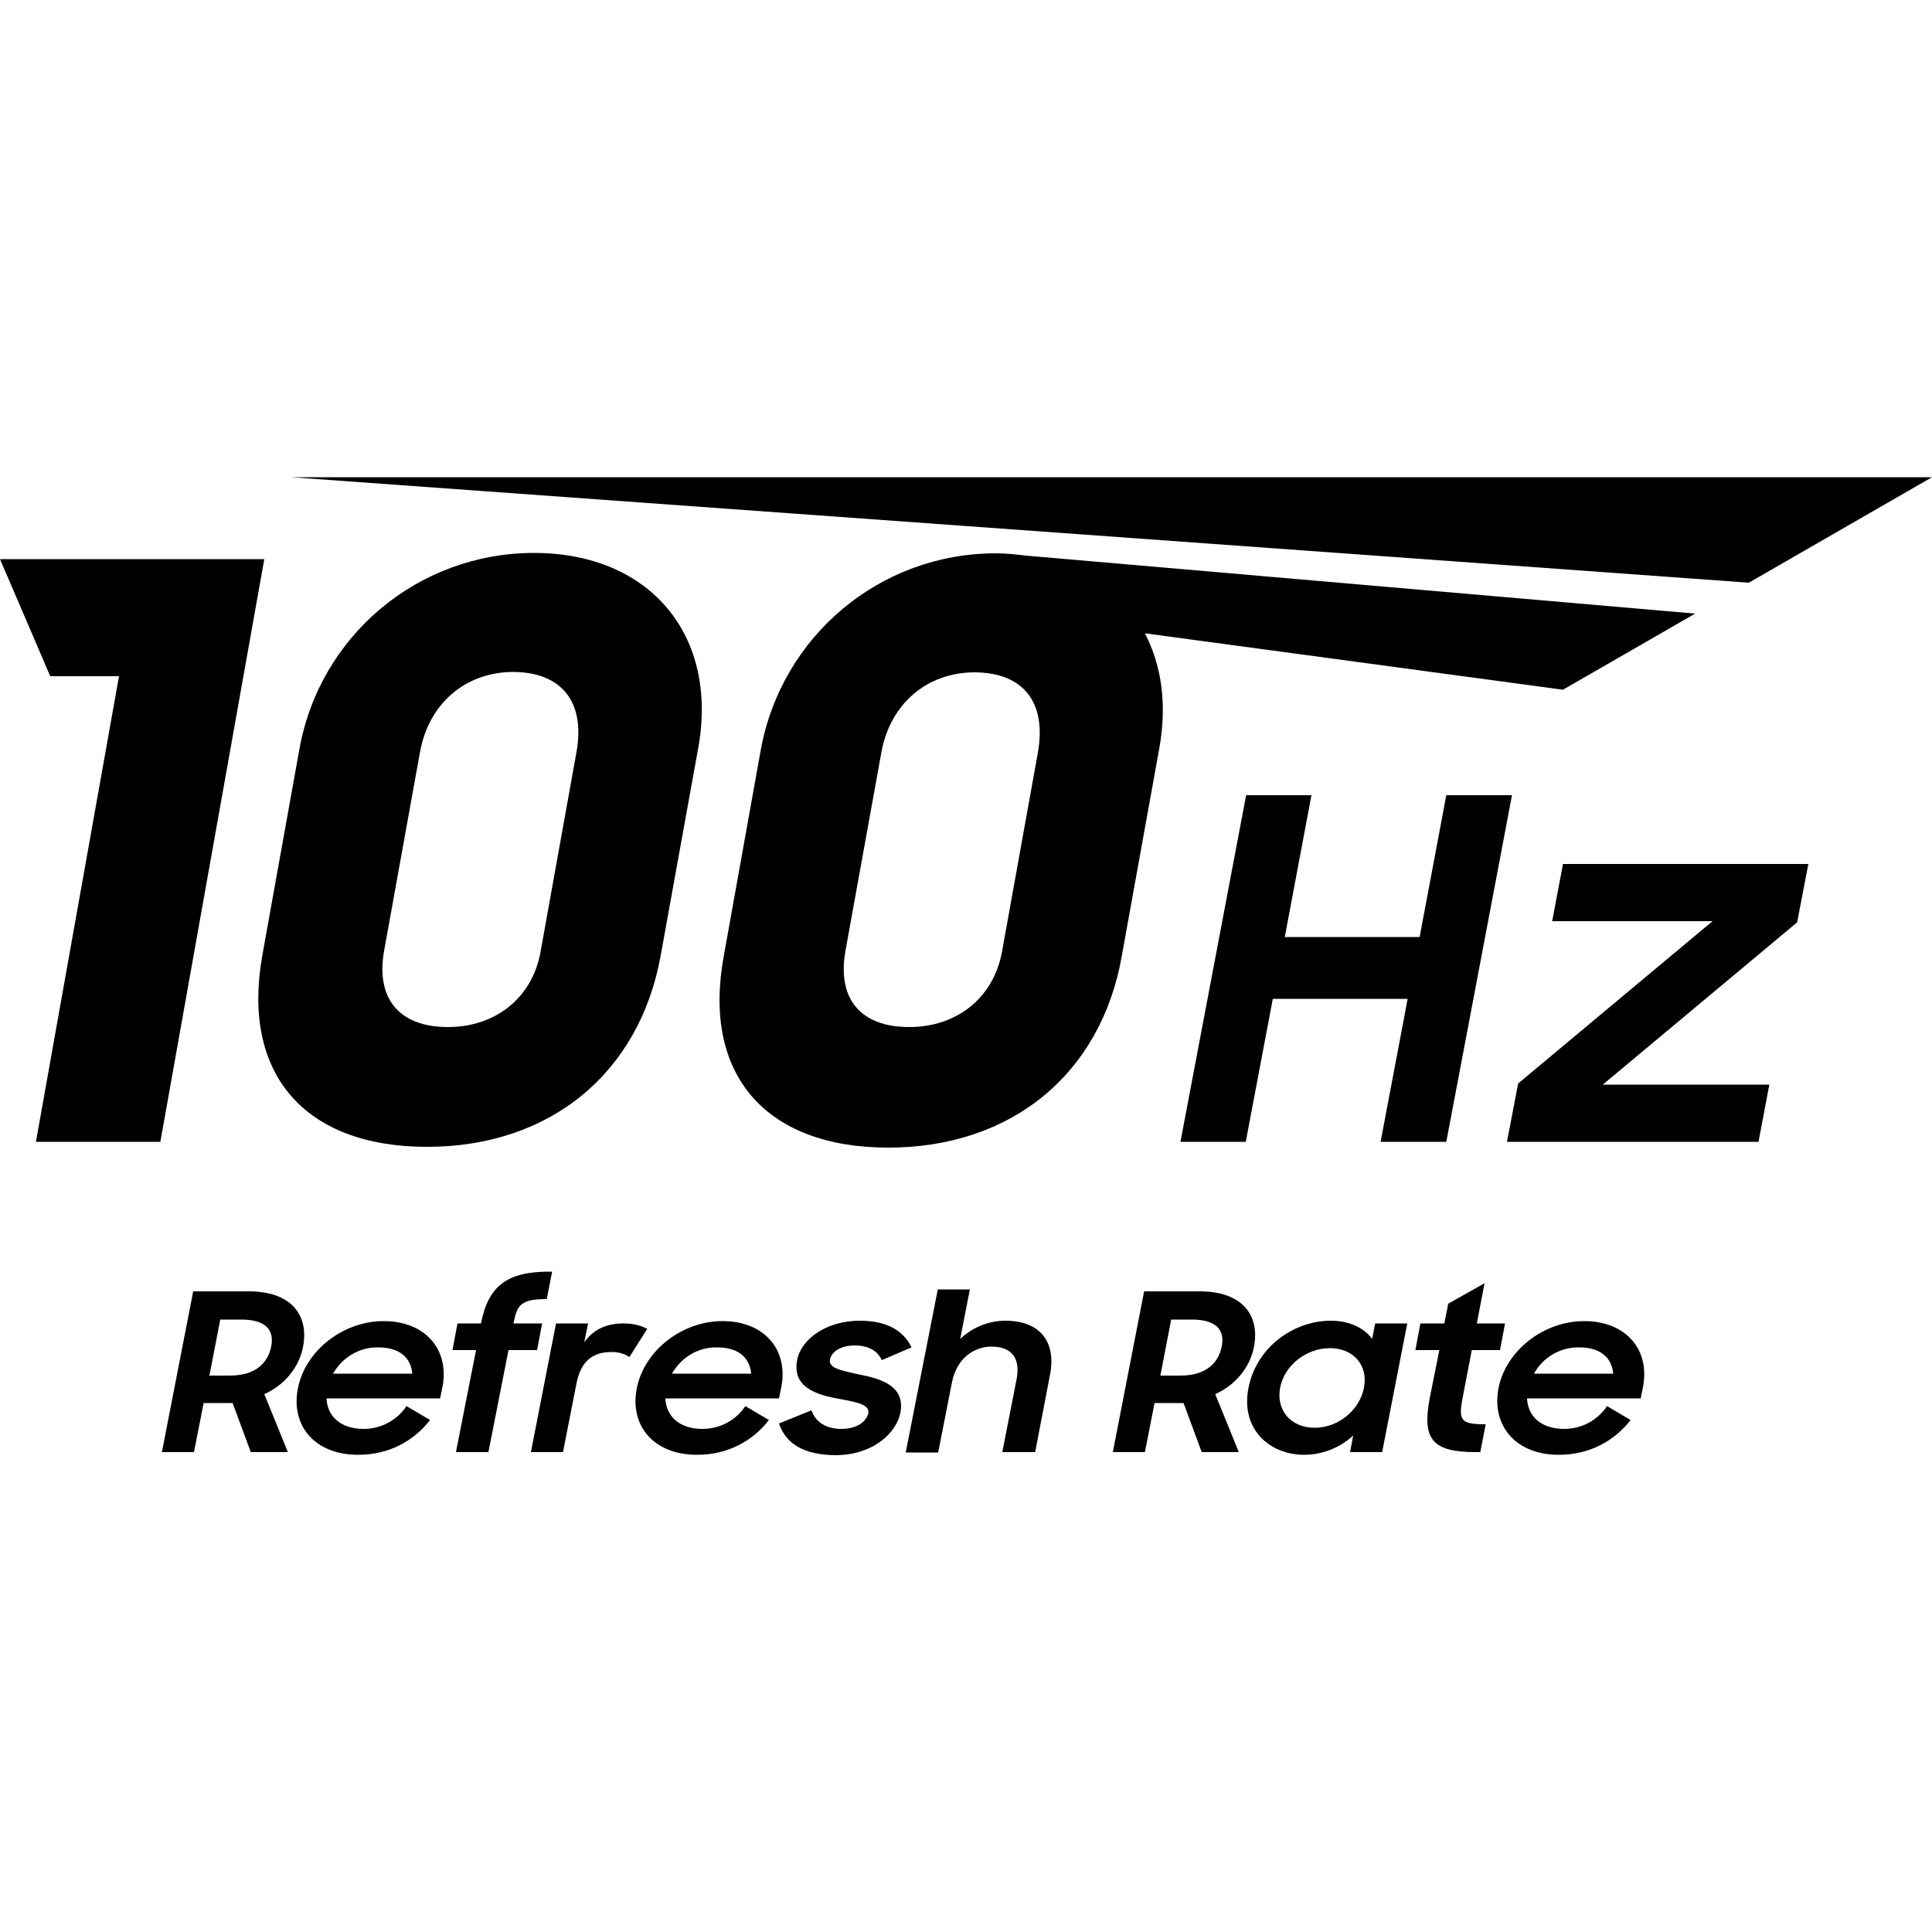
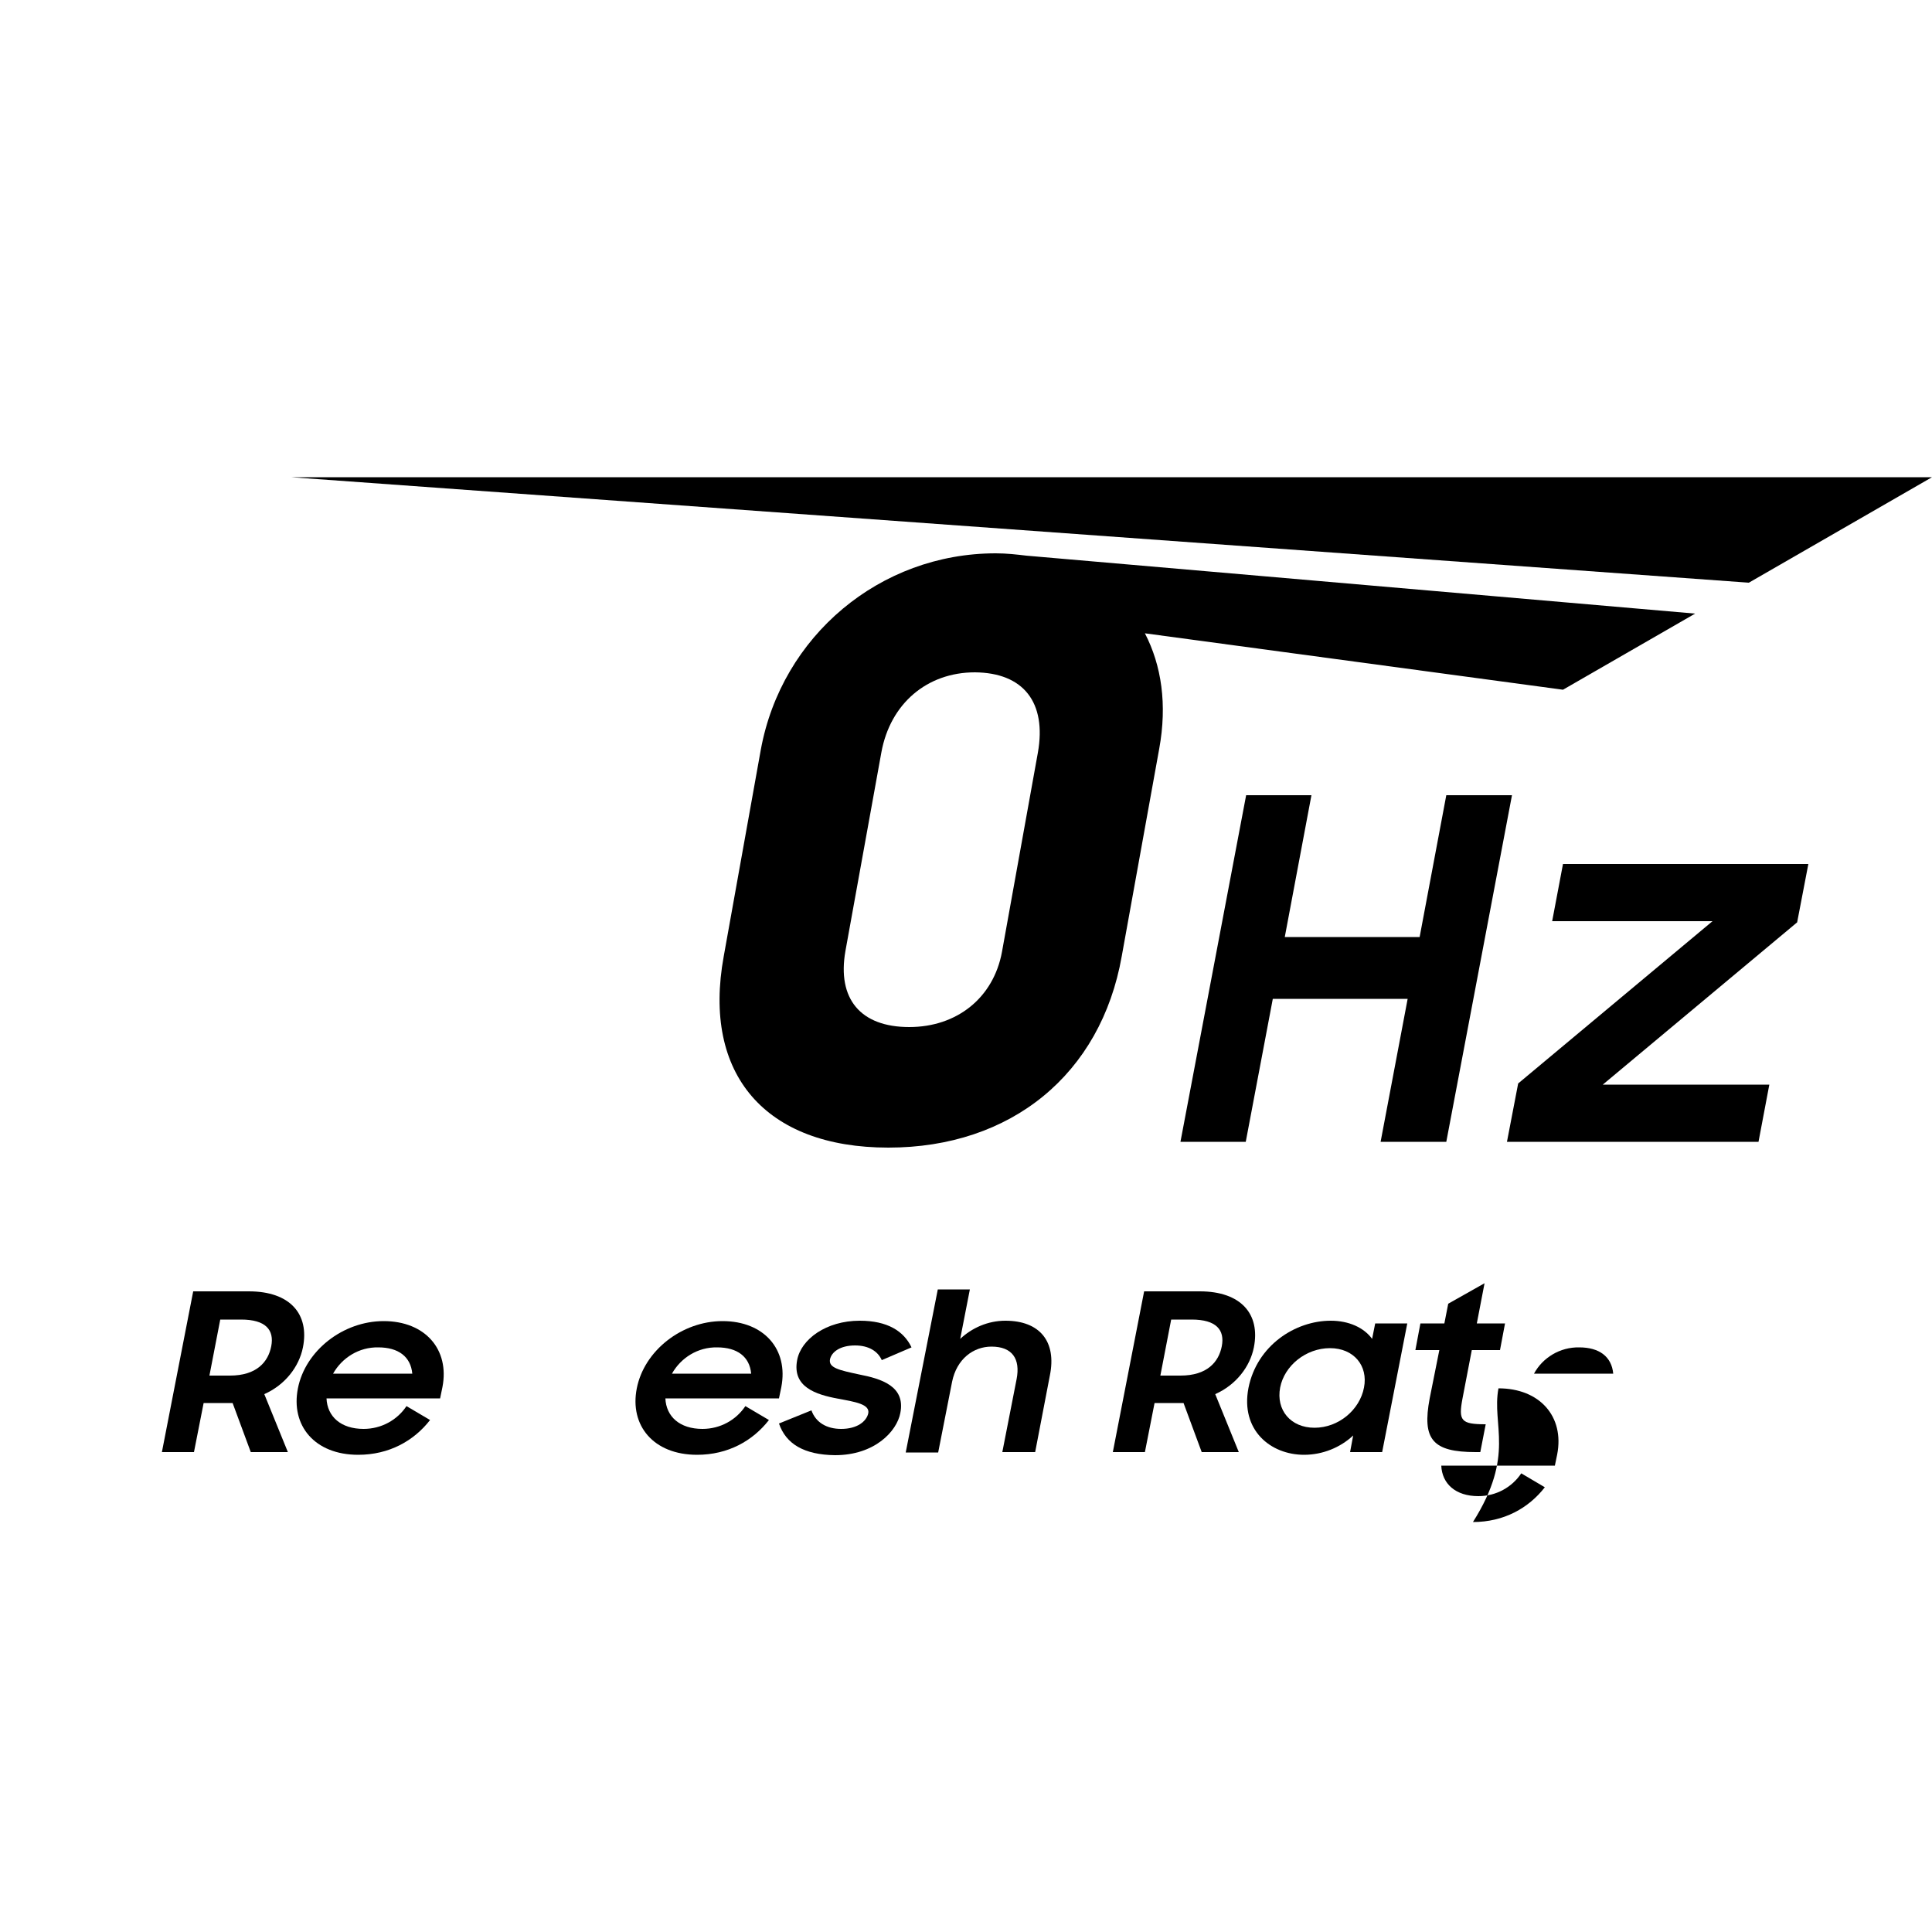
<svg xmlns="http://www.w3.org/2000/svg" version="1.1" id="Layer_1" x="0px" y="0px" viewBox="0 0 500 500" style="enable-background:new 0 0 500 500;" xml:space="preserve">
  <g>
    <g>
      <g>
        <g>
          <polygon points="374.3,205.8 367.4,242.5 332.5,242.5 339.4,205.8 322.5,205.8 305.5,295.5 322.4,295.5 329.4,258.5       364.3,258.5 357.3,295.5 374.3,295.5 391.3,205.8     " />
          <polygon points="401.7,238.4 443.2,238.4 392.9,280.4 390,295.5 455.1,295.5 457.9,280.7 414.8,280.7 465.1,238.7 468,223.6       404.5,223.6     " />
-           <polygon points="13,175 30.8,175 9.3,295.5 41.5,295.5 68.4,144.7 0,144.7     " />
          <polygon points="500,123.5 75.3,123.5 452.6,150.8     " />
          <path d="M438.7,158.8l-173.1-15c-2.5-0.3-5.1-0.6-7.9-0.6c-30,0-55.4,21.4-60.8,50.8l-9.6,53.5c-5.6,30.6,10.8,49.5,42.6,49.5      s55-19,60.4-49.5l9.7-53.7c2.1-11.5,0.6-21.6-3.7-29.9l108.2,14.6L438.7,158.8z M268.6,194.8l-9.3,51.6      c-2.2,11.8-11.6,19.4-24,19.4c-12.6,0-18.7-7.3-16.5-19.7l9.3-51.4c2.3-12.6,11.8-20.7,24.2-20.7      C264.9,174.1,270.9,181.8,268.6,194.8z" />
        </g>
-         <path d="M138.2,143.1c-29.9,0-55.4,21.3-60.7,50.7l-9.6,53.4c-5.5,30.6,10.8,49.6,42.6,49.6c31.8,0,55-19,60.5-49.6l9.7-53.6     C186,164.3,168.1,143.1,138.2,143.1z M149.2,194.6l-9.3,51.7c-2.1,11.8-11.5,19.5-24,19.5c-12.6,0-18.7-7.4-16.5-19.7l9.3-51.5     c2.3-12.6,11.8-20.7,24.2-20.7C145.4,174,151.5,181.7,149.2,194.6z" />
      </g>
    </g>
    <g>
      <path d="M41.9,375.8l8.1-41.6h14.4c10.7,0,15.7,5.9,14,14.5c-1,5-4.6,9.7-10,12.1l6.1,15h-9.6l-4.7-12.7h-7.5l-2.5,12.7H41.9z     M59.5,356c6.9,0,9.9-3.5,10.7-7.6c0.8-4.2-1.4-6.9-7.8-6.9H57L54.2,356H59.5z" />
      <path d="M77.1,359.3c1.9-9.7,11.6-17.4,22.2-17.4c10.7,0,17.1,7.3,15.2,17.1l-0.6,2.9H84.5c0.2,4.7,3.7,7.9,9.6,7.9    c4.6,0,8.7-2.3,11.1-5.9l6.1,3.6c-4.2,5.4-10.6,9-18.6,9C81.4,376.5,75.2,368.9,77.1,359.3z M86.2,355.5h20.5    c-0.4-4.4-3.6-6.8-8.8-6.8C92.9,348.6,88.5,351.4,86.2,355.5z" />
-       <path d="M118.4,342.5h6.1l0-0.1c1.9-9.6,6.7-13.3,17.7-13.3h0.7l-1.4,7.1c-6.6,0-7.7,1.4-8.6,6.3h7.4l-1.3,6.9h-7.4l-5.2,26.4H118    l5.2-26.4h-6.1L118.4,342.5z" />
-       <path d="M143.9,342.5h8.3l-1,4.9c2.3-3.3,5.7-4.9,10.2-4.9c2.6,0,4.6,0.6,6.1,1.4l-4.6,7.3c-1.1-0.7-2.4-1.3-4.7-1.3    c-4.8,0-7.9,2.4-9,8.1l-3.5,17.8h-8.3L143.9,342.5z" />
      <path d="M164.8,359.3c1.9-9.7,11.6-17.4,22.2-17.4c10.7,0,17.1,7.3,15.2,17.1l-0.6,2.9h-29.4c0.2,4.7,3.7,7.9,9.6,7.9    c4.6,0,8.7-2.3,11.1-5.9l6.1,3.6c-4.2,5.4-10.6,9-18.6,9C169.1,376.5,162.9,368.9,164.8,359.3z M173.9,355.5h20.5    c-0.4-4.4-3.6-6.8-8.8-6.8C180.6,348.6,176.2,351.4,173.9,355.5z" />
      <path d="M201.6,368.4l8.4-3.4c1.1,3.1,3.9,4.8,7.7,4.8c4.1,0,6.5-1.9,7-4c0.5-2.4-3.4-3-7.7-3.8c-6-1.1-12-3.1-10.7-10    c1-5.4,7.5-10.2,16.2-10.2c7.2,0,11.4,2.7,13.4,6.9l-7.7,3.3c-1-2.3-3.4-3.8-6.9-3.8c-3.9,0-6.1,1.7-6.5,3.6    c-0.4,2.2,2.4,2.8,7.5,3.9c5.7,1.1,12.1,3,10.7,10c-0.9,4.7-6.6,10.9-16.9,10.9C208.1,376.5,203.4,373.7,201.6,368.4z" />
      <path d="M242.7,333.7h8.3l-2.5,12.8c3-2.8,7.1-4.7,11.7-4.7c8.9,0,13.3,5.4,11.5,14.2l-3.8,19.8h-8.5l3.7-18.9    c1-5.2-1.1-8.4-6.5-8.4c-4.7,0-9,3.2-10.2,9.1l-3.6,18.3h-8.4L242.7,333.7z" />
      <path d="M288,375.8l8.1-41.6h14.4c10.7,0,15.7,5.9,14,14.5c-1,5-4.6,9.7-10,12.1l6.1,15h-9.6l-4.7-12.7h-7.5l-2.5,12.7H288z     M305.5,356c6.9,0,9.9-3.5,10.7-7.6c0.8-4.2-1.4-6.9-7.8-6.9h-5.3l-2.8,14.5H305.5z" />
      <path d="M323.1,359.2c2.2-11,12.1-17.4,21.3-17.4c4.7,0,8.6,1.8,10.7,4.7l0.8-4h8.3l-6.5,33.3h-8.3l0.8-4.3c-3.3,3.1-7.9,5-12.7,5    C328.8,376.5,321,370.1,323.1,359.2z M353,359.1c1.1-5.6-2.6-10.2-8.8-10.2c-6.2,0-11.8,4.5-12.9,10.2c-1.1,5.8,2.7,10.4,8.9,10.4    C346.4,369.5,351.9,364.9,353,359.1z" />
      <path d="M367.6,342.5h6.2l1-5.1l9.4-5.3l-2,10.4h7.3l-1.3,6.9h-7.3l-2.4,12.5c-1.1,5.8-0.4,6.7,6,6.7l-1.4,7.2h-1.2    c-11.2,0-13.9-3.3-11.9-13.9l2.5-12.5h-6.2L367.6,342.5z" />
-       <path d="M387.8,359.3c1.9-9.7,11.6-17.4,22.2-17.4c10.7,0,17.1,7.3,15.2,17.1l-0.6,2.9h-29.4c0.2,4.7,3.7,7.9,9.6,7.9    c4.6,0,8.7-2.3,11.1-5.9l6.1,3.6c-4.2,5.4-10.6,9-18.6,9C392.2,376.5,386,368.9,387.8,359.3z M397,355.5h20.5    c-0.4-4.4-3.6-6.8-8.8-6.8C403.7,348.6,399.2,351.4,397,355.5z" />
+       <path d="M387.8,359.3c10.7,0,17.1,7.3,15.2,17.1l-0.6,2.9h-29.4c0.2,4.7,3.7,7.9,9.6,7.9    c4.6,0,8.7-2.3,11.1-5.9l6.1,3.6c-4.2,5.4-10.6,9-18.6,9C392.2,376.5,386,368.9,387.8,359.3z M397,355.5h20.5    c-0.4-4.4-3.6-6.8-8.8-6.8C403.7,348.6,399.2,351.4,397,355.5z" />
    </g>
  </g>
</svg>